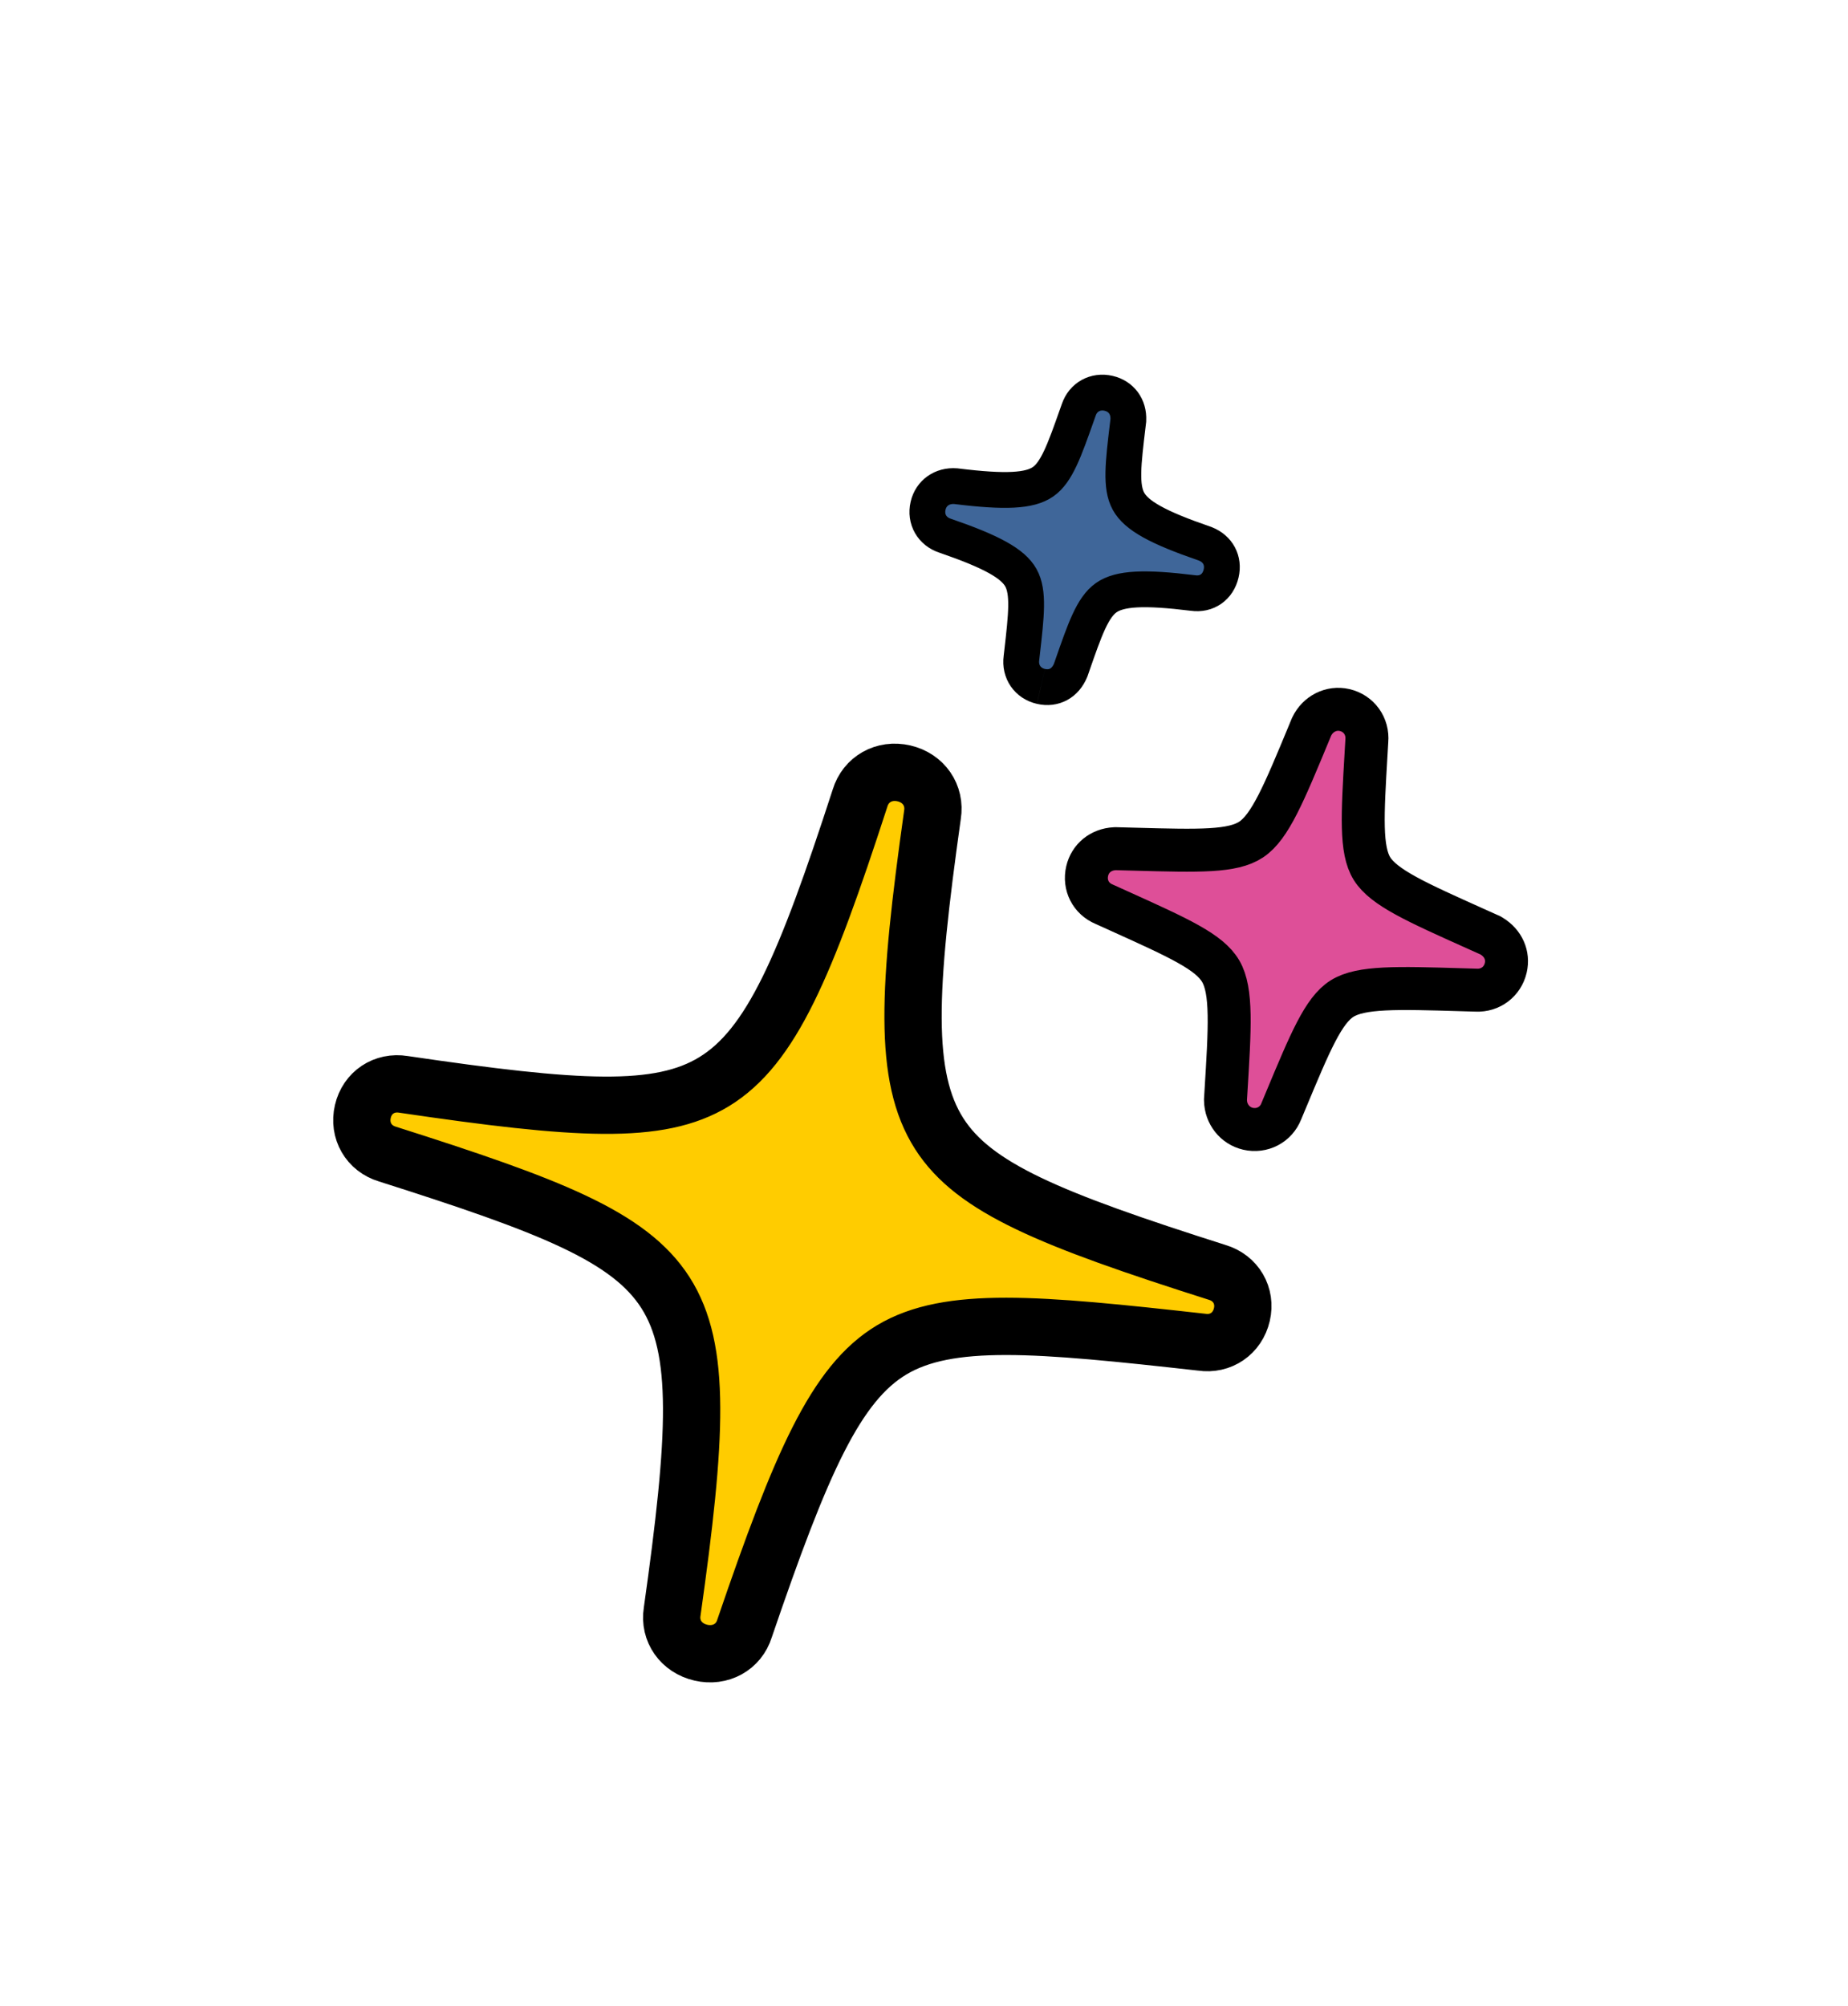
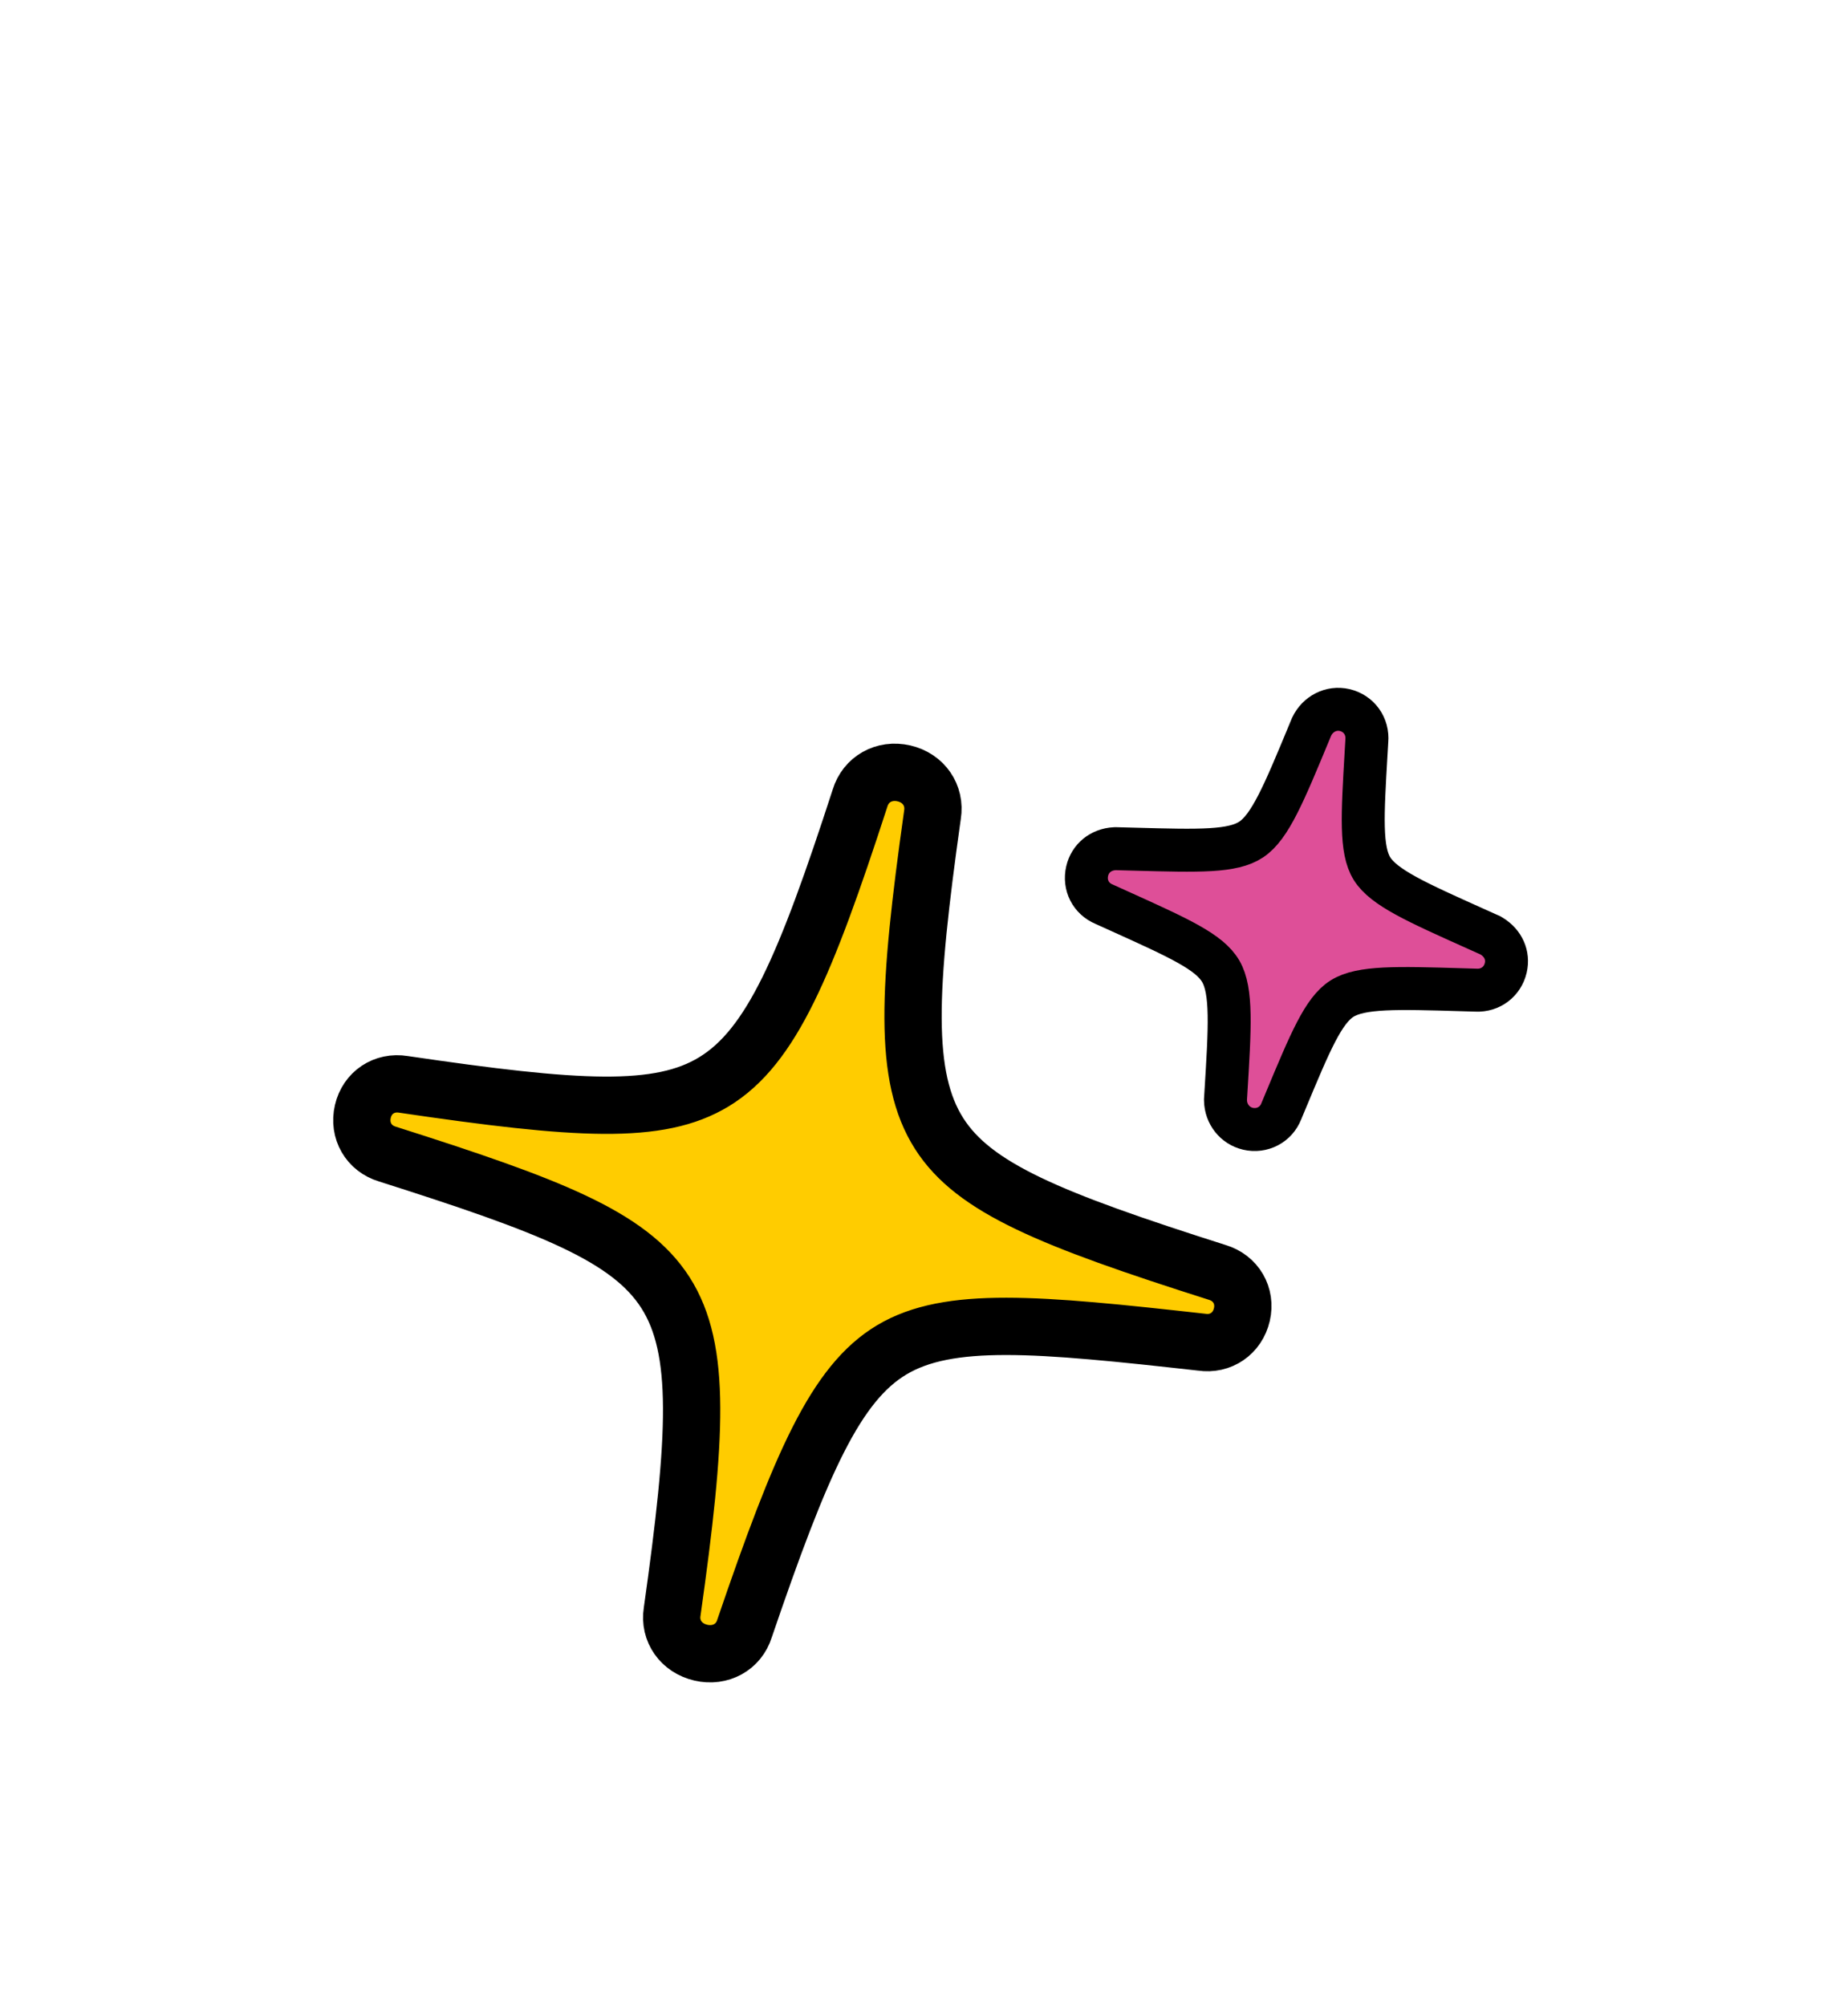
<svg xmlns="http://www.w3.org/2000/svg" height="140" viewBox="0 0 129 140" width="129">
  <filter id="a" height="138.3%" width="147%" x="-23.8%" y="-18.7%">
    <feOffset dx="1" dy="2" in="SourceAlpha" result="shadowOffsetOuter1" />
    <feGaussianBlur in="shadowOffsetOuter1" result="shadowBlurOuter1" stdDeviation="3" />
    <feColorMatrix in="shadowBlurOuter1" result="shadowMatrixOuter1" type="matrix" values="0 0 0 0 0   0 0 0 0 0   0 0 0 0 0  0 0 0 0.5 0" />
    <feMerge>
      <feMergeNode in="shadowMatrixOuter1" />
      <feMergeNode in="SourceGraphic" />
    </feMerge>
  </filter>
  <g fill="none" fill-rule="evenodd" filter="url(#a)" stroke="#000" transform="matrix(.974 .225 -.225 .974 38.433 16.397)">
    <path d="m60.489 47.834c-.927 0-1.737-.645-1.968-1.568l-.016-.061-.068-.406c-.763-4.578-1.184-7.099-2.275-8.254-1.077-1.14-3.342-1.593-7.853-2.496l-1.133-.227c-.988-.167-1.672-.977-1.672-1.988 0-.922.596-1.689 1.519-1.952l.058-.017 1.31-.266c4.471-.906 6.716-1.361 7.783-2.496 1.084-1.152 1.503-3.662 2.266-8.22l.061-.368.009-.041c.215-.965 1.028-1.639 1.977-1.639 1.026 0 1.857.732 1.998 1.749l.142.834c.733 4.313 1.136 6.689 2.218 7.774 1.095 1.099 3.551 1.583 8.012 2.462l1.098.217.094.031c.897.298 1.454 1.039 1.454 1.932 0 .995-.681 1.807-1.66 1.986l-.979.196c-4.462.892-6.92 1.384-8.017 2.487-1.083 1.089-1.486 3.466-2.219 7.78l-.143.843c-.146.993-.979 1.709-1.997 1.709" fill="#de4f98" stroke-width="3" />
    <path d="m31.5 92.069c-1.412 0-2.5-.981-2.595-2.336-1.071-12.283-2.117-18.318-5.475-21.601-3.356-3.281-9.285-4.093-21.09-5.05-1.357-.087-2.34-1.14-2.34-2.512 0-1.355.982-2.395 2.339-2.482 12.24-.993 17.877-1.917 21.089-5.061 3.358-3.287 4.404-9.317 5.476-21.589.093-1.374 1.181-2.369 2.595-2.369s2.502.995 2.595 2.369c1.072 12.271 2.117 18.302 5.476 21.589 3.213 3.144 8.849 4.068 21.089 5.061 1.357.087 2.339 1.127 2.339 2.482 0 1.361-.967 2.409-2.307 2.51-11.477 1.335-17.623 2.184-20.961 5.393-3.285 3.157-4.395 9.116-5.638 21.275-.102 1.348-1.187 2.322-2.594 2.322" fill="#fc0" stroke-width="4" />
-     <path d="m39.456 21c-.956 0-1.682-.668-1.772-1.627l-.04-.353c-.3-2.643-.481-4.238-1.26-5.098-.763-.841-2.391-1.308-5.807-1.665-.965-.083-1.637-.81-1.637-1.773 0-.911.629-1.62 1.566-1.764l.058-.007c3.424-.357 5.056-.824 5.82-1.666.779-.86.96-2.455 1.26-5.098l.041-.356c.093-.938.82-1.592 1.772-1.592.902 0 1.593.59 1.759 1.503l.008.042.035.322c.29 2.679.466 4.295 1.247 5.166.763.85 2.401 1.32 5.843 1.679l.058.007c.932.144 1.535.836 1.535 1.764 0 .98-.644 1.69-1.605 1.773-3.433.358-5.068.829-5.83 1.678-.782.871-.957 2.488-1.247 5.166l-.034.313-.006.033c-.16.957-.835 1.552-1.762 1.552" fill="#3f6699" stroke-width="2.5" />
  </g>
</svg>